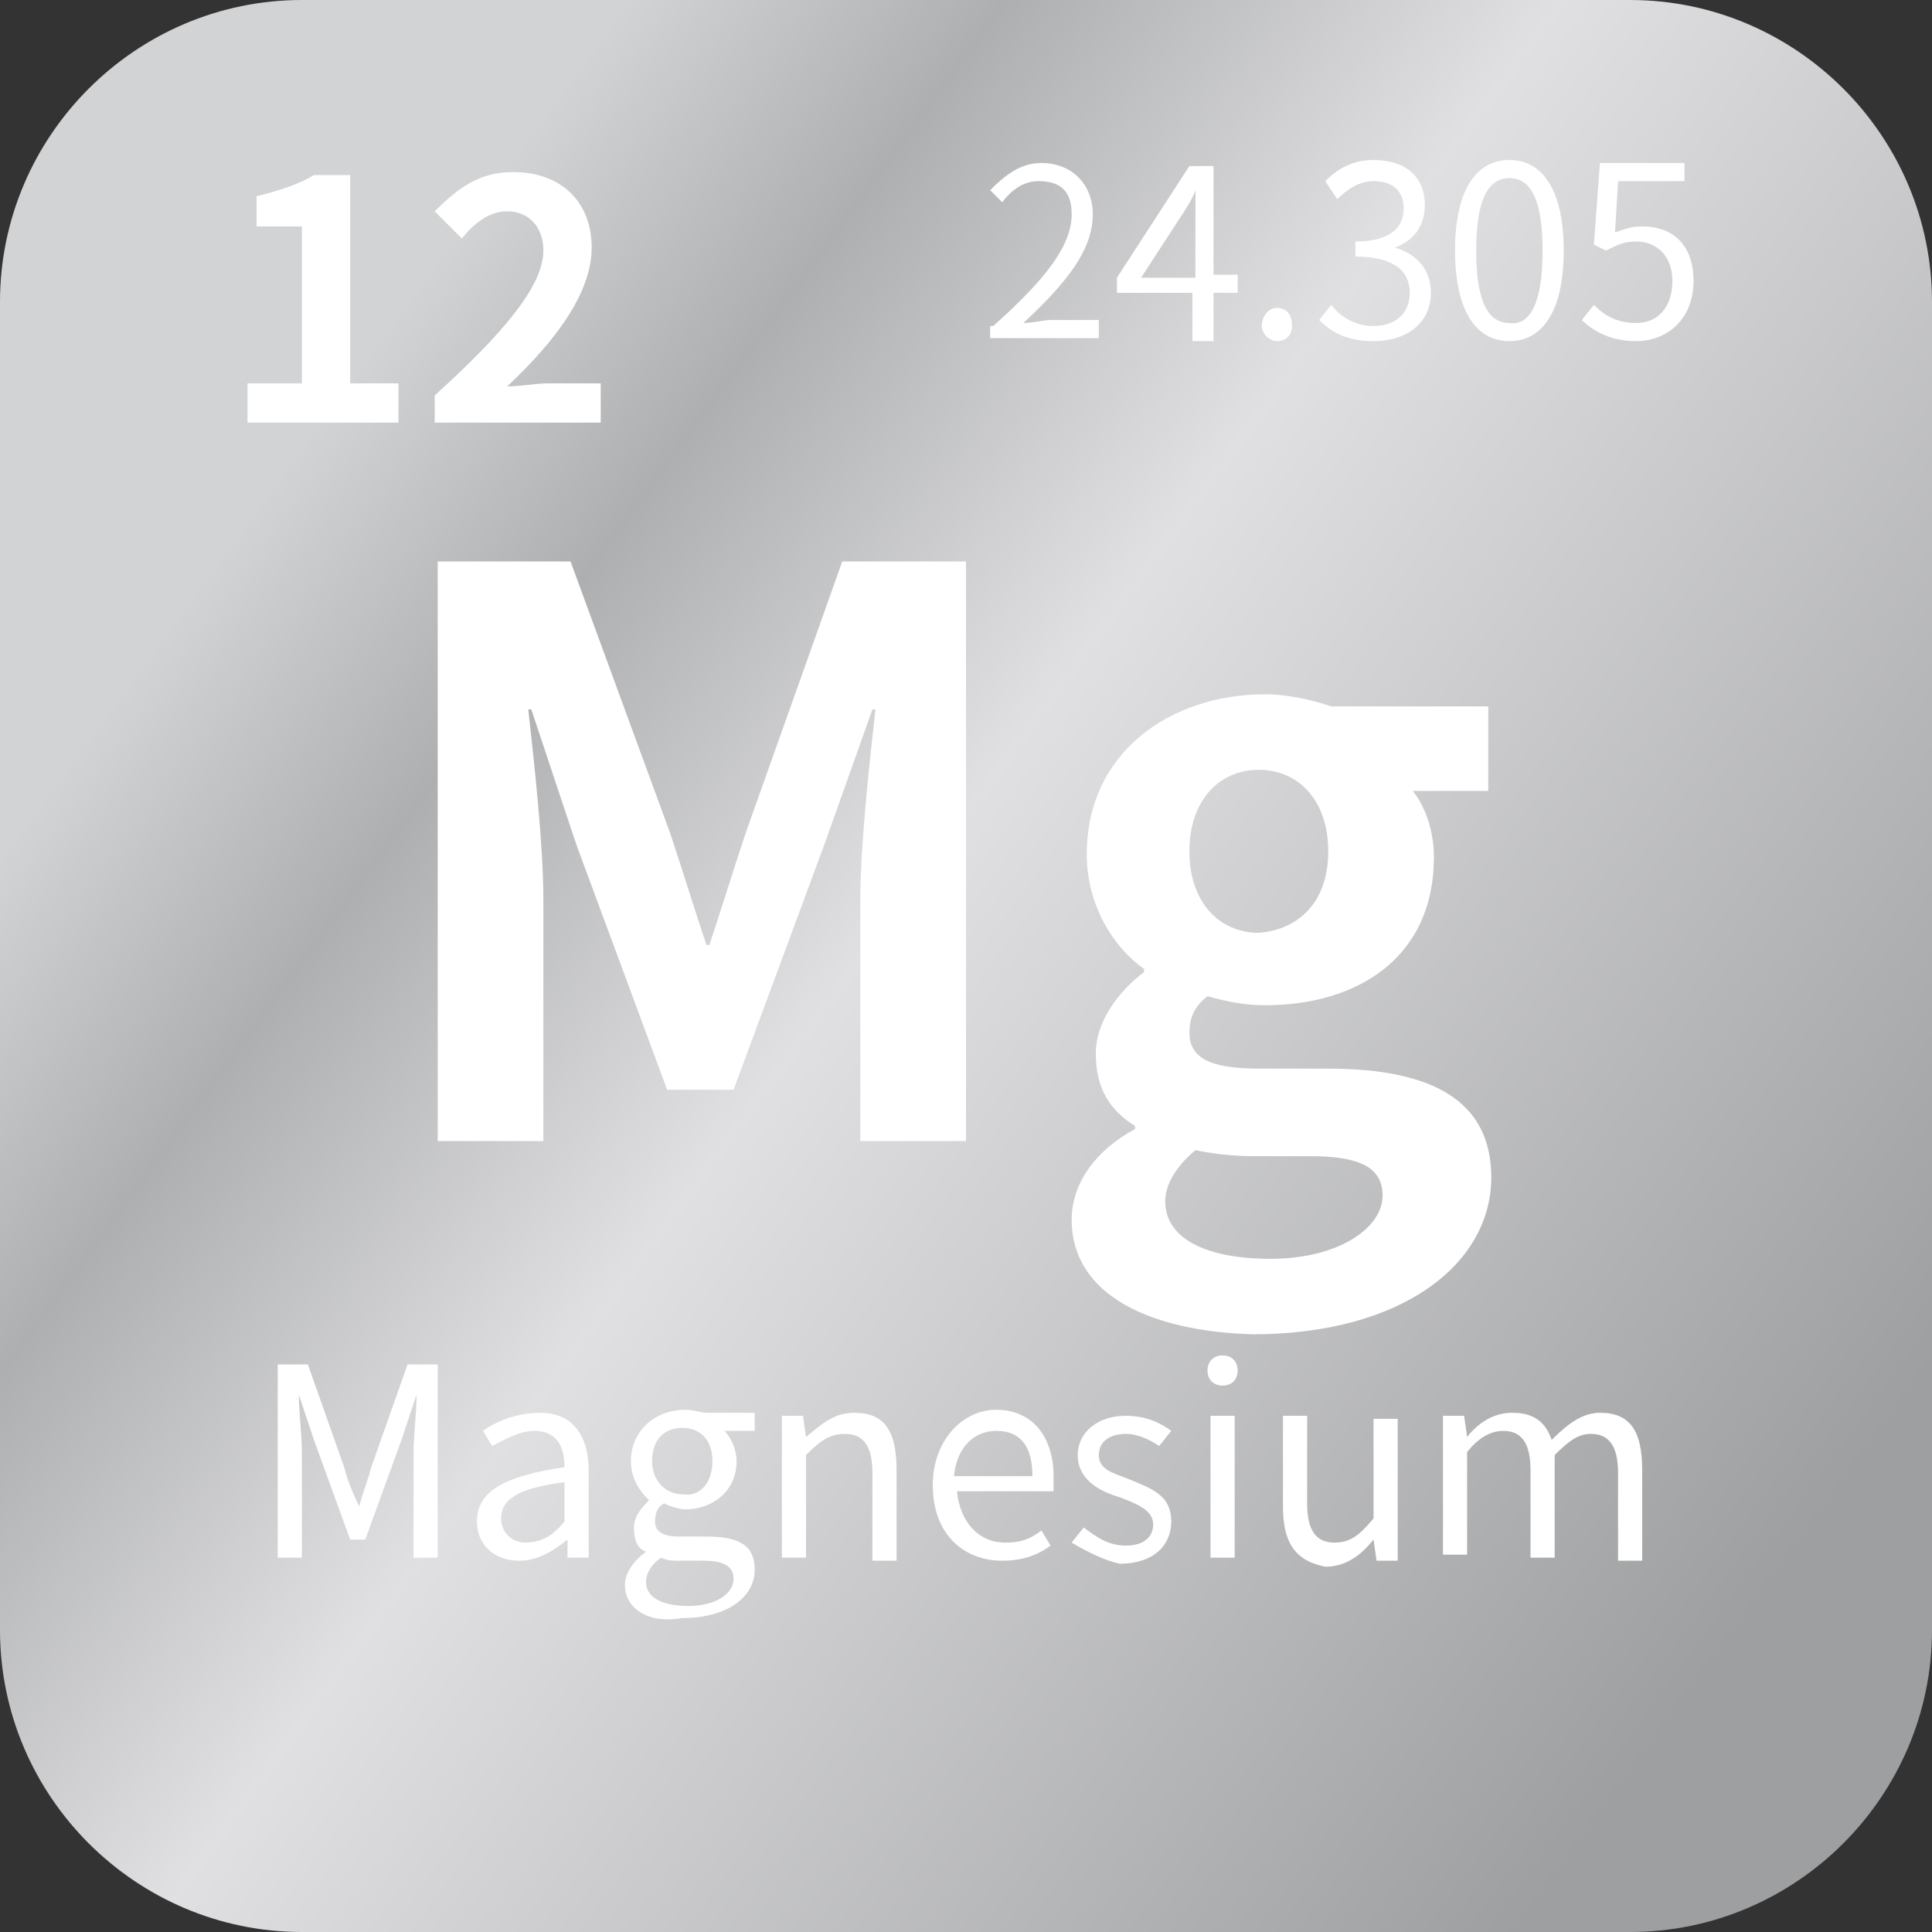
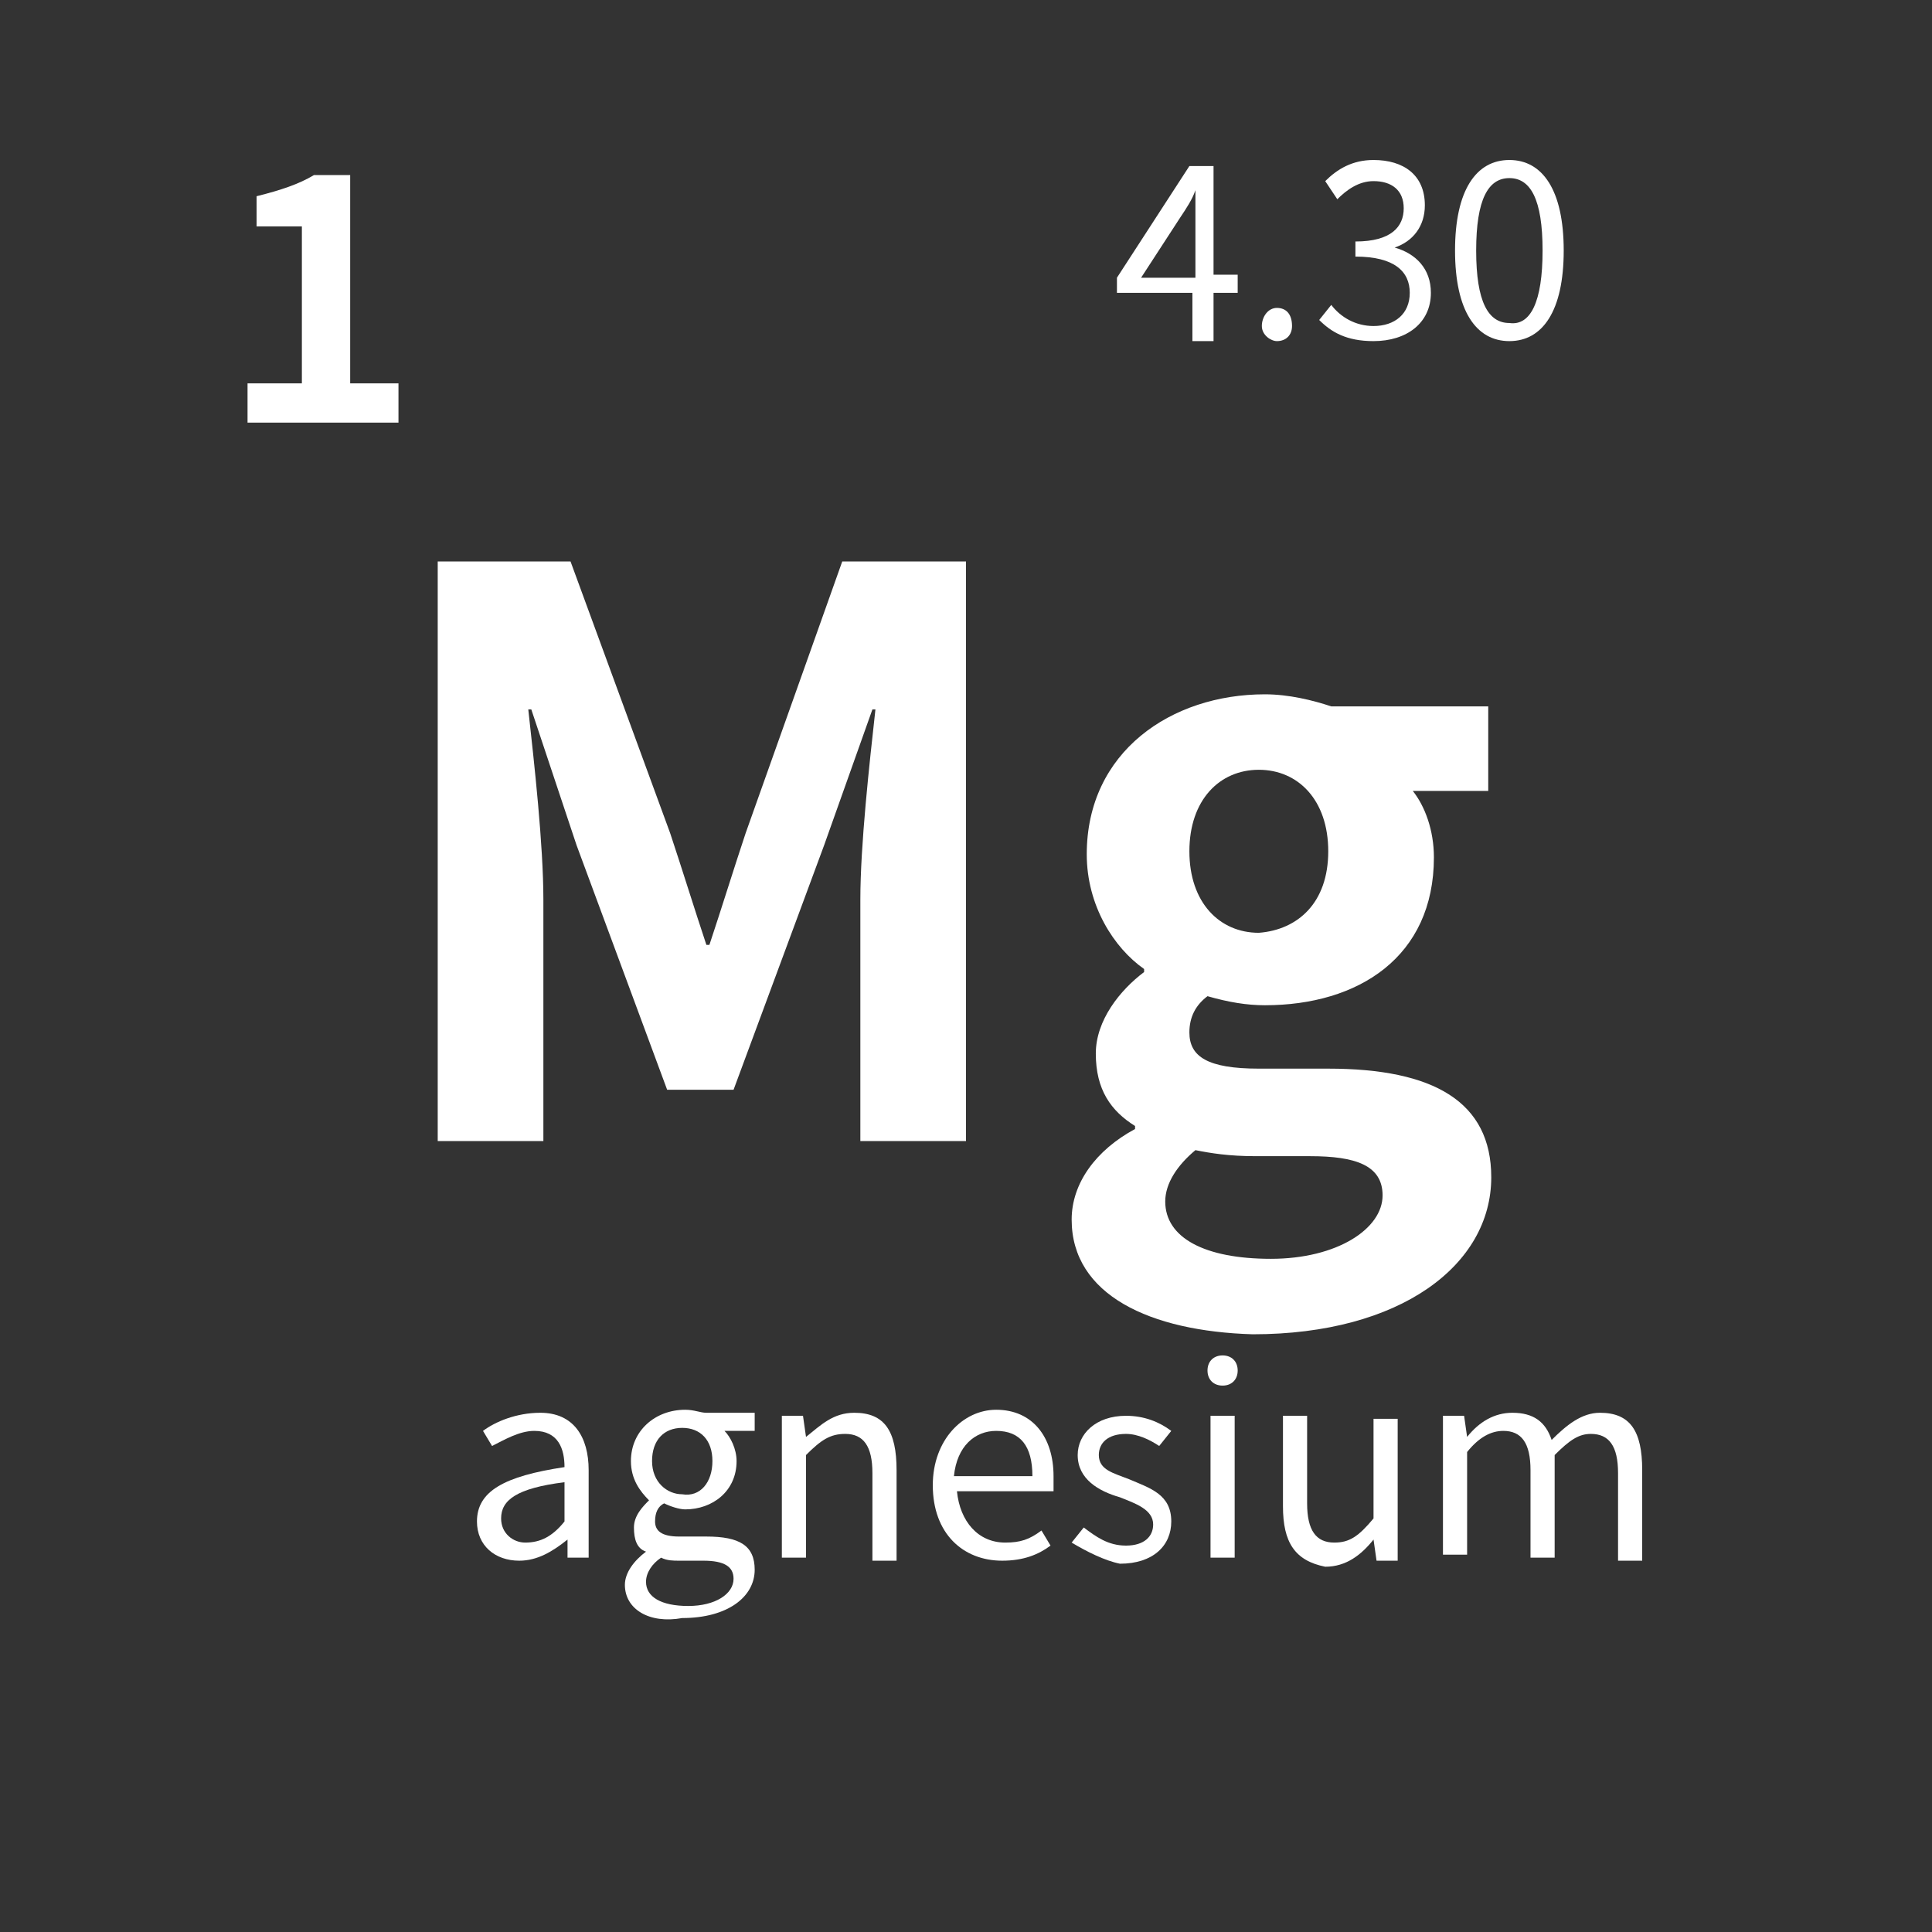
<svg xmlns="http://www.w3.org/2000/svg" version="1.1" id="图层_1" x="0px" y="0px" viewBox="0 0 64 64" style="enable-background:new 0 0 64 64;" xml:space="preserve">
  <rect x="0" y="0" width="64" height="64" fill="#333333" stroke="none" />
  <style type="text/css">
	.st0{fill:url(#SVGID_1_);}
	.st1{fill:#FFFFFF;}
</style>
  <g>
    <linearGradient id="SVGID_1_" gradientUnits="userSpaceOnUse" x1="9.445" y1="15.493" x2="60.753" y2="53.042">
      <stop offset="0" style="stop-color:#D2D3D4" />
      <stop offset="0.159" style="stop-color:#AEAFB1" />
      <stop offset="0.392" style="stop-color:#E0E0E3" />
      <stop offset="0.969" style="stop-color:#9E9FA1" />
    </linearGradient>
-     <path class="st0" d="M54,64H10C4.5,64,0,59.5,0,54V10C0,4.5,4.5,0,10,0h44c5.5,0,10,4.5,10,10v44C64,59.5,59.5,64,54,64z" />
    <g>
      <path class="st1" d="M14.6,18.6h4.3l3.3,9c0.4,1.2,0.8,2.5,1.2,3.7h0.1c0.4-1.2,0.8-2.5,1.2-3.7l3.2-9H32v19.2h-3.5v-8    c0-1.8,0.3-4.5,0.5-6.3h-0.1L27.3,28l-3,8.1h-2.2l-3-8.1l-1.5-4.5h-0.1c0.2,1.8,0.5,4.5,0.5,6.3v8h-3.5V18.6z" />
      <path class="st1" d="M35.5,40.4c0-1.2,0.8-2.3,2.1-3v-0.1c-0.8-0.5-1.3-1.2-1.3-2.4c0-1.1,0.8-2.1,1.6-2.7v-0.1    c-1-0.7-1.9-2.1-1.9-3.8c0-3.4,2.8-5.3,5.9-5.3c0.8,0,1.6,0.2,2.2,0.4h5.2v2.8h-2.5c0.4,0.5,0.7,1.3,0.7,2.2    c0,3.3-2.5,4.9-5.6,4.9c-0.6,0-1.2-0.1-1.9-0.3c-0.4,0.3-0.6,0.7-0.6,1.2c0,0.8,0.6,1.2,2.3,1.2H44c3.5,0,5.4,1.1,5.4,3.6    c0,2.9-3,5.2-7.9,5.2C38.1,44.1,35.5,42.9,35.5,40.4z M45.8,39.6c0-1-0.9-1.3-2.4-1.3h-1.8c-0.9,0-1.5-0.1-2-0.2    c-0.6,0.5-1,1.1-1,1.7c0,1.2,1.3,1.9,3.5,1.9C44.3,41.7,45.8,40.7,45.8,39.6z M44,28.2c0-1.7-1-2.7-2.3-2.7s-2.3,1-2.3,2.7    c0,1.7,1,2.7,2.3,2.7C43,30.8,44,29.9,44,28.2z" />
    </g>
    <g>
      <path class="st1" d="M8.2,12.7H10V7.5H8.5v-1c0.8-0.2,1.4-0.4,1.9-0.7h1.2v6.9h1.6V14h-5V12.7z" />
-       <path class="st1" d="M14.4,13.1c2.2-2,3.6-3.6,3.6-4.8c0-0.8-0.5-1.3-1.2-1.3c-0.6,0-1.1,0.4-1.5,0.9l-0.9-0.9    c0.8-0.8,1.5-1.3,2.6-1.3c1.6,0,2.6,1,2.6,2.5c0,1.5-1.2,3.1-2.8,4.6c0.4,0,1-0.1,1.3-0.1h1.8V14h-5.5V13.1z" />
    </g>
    <g>
-       <path class="st1" d="M9.2,45.2h1l1.2,3.4c0.1,0.4,0.3,0.9,0.5,1.3h0c0.1-0.4,0.3-0.9,0.4-1.3l1.2-3.4h1v6.4h-0.8v-3.5    c0-0.5,0.1-1.3,0.1-1.9h0l-0.5,1.5L12.1,51h-0.5l-1.2-3.3l-0.5-1.5h0c0,0.6,0.1,1.3,0.1,1.9v3.5H9.2V45.2z" />
      <path class="st1" d="M15.8,50.4c0-1,0.9-1.5,2.9-1.8c0-0.6-0.2-1.2-1-1.2c-0.5,0-1,0.3-1.4,0.5L16,47.4c0.4-0.3,1.1-0.6,1.9-0.6    c1.1,0,1.6,0.8,1.6,1.9v2.9h-0.7L18.8,51h0c-0.5,0.4-1,0.7-1.6,0.7C16.4,51.7,15.8,51.2,15.8,50.4z M18.7,50.4v-1.3    c-1.6,0.2-2.1,0.6-2.1,1.2c0,0.5,0.4,0.8,0.8,0.8C17.9,51.1,18.3,50.9,18.7,50.4z" />
      <path class="st1" d="M20.7,52.5c0-0.4,0.3-0.8,0.7-1.1v0c-0.3-0.1-0.4-0.4-0.4-0.8c0-0.4,0.3-0.7,0.5-0.9v0    c-0.3-0.3-0.6-0.7-0.6-1.3c0-1,0.8-1.7,1.8-1.7c0.3,0,0.5,0.1,0.7,0.1h1.6v0.6h-1c0.2,0.2,0.4,0.6,0.4,1c0,1-0.8,1.6-1.7,1.6    c-0.2,0-0.5-0.1-0.7-0.2c-0.2,0.1-0.3,0.3-0.3,0.6c0,0.3,0.2,0.5,0.8,0.5h0.9c1.1,0,1.6,0.3,1.6,1.1c0,0.9-0.9,1.6-2.4,1.6    C21.5,53.8,20.7,53.3,20.7,52.5z M24.3,52.3c0-0.4-0.3-0.6-1-0.6h-0.8c-0.2,0-0.4,0-0.6-0.1c-0.3,0.2-0.5,0.5-0.5,0.8    c0,0.5,0.5,0.8,1.4,0.8C23.7,53.2,24.3,52.8,24.3,52.3z M23.6,48.4c0-0.7-0.4-1.1-1-1.1s-1,0.4-1,1.1c0,0.7,0.5,1.1,1,1.1    C23.2,49.6,23.6,49.1,23.6,48.4z" />
      <path class="st1" d="M25.9,46.9h0.7l0.1,0.7h0c0.5-0.4,0.9-0.8,1.6-0.8c1,0,1.4,0.6,1.4,1.9v3h-0.8v-2.9c0-0.9-0.3-1.3-0.9-1.3    c-0.5,0-0.8,0.2-1.3,0.7v3.4h-0.8V46.9z" />
      <path class="st1" d="M30.9,49.2c0-1.5,1-2.5,2.1-2.5c1.2,0,1.9,0.9,1.9,2.2c0,0.2,0,0.3,0,0.5h-3.2c0.1,1,0.7,1.7,1.6,1.7    c0.5,0,0.8-0.1,1.2-0.4l0.3,0.5c-0.4,0.3-0.9,0.5-1.6,0.5C31.9,51.7,30.9,50.8,30.9,49.2z M34.2,48.9c0-1-0.4-1.5-1.2-1.5    c-0.7,0-1.3,0.5-1.4,1.5H34.2z" />
      <path class="st1" d="M35.5,51.1l0.4-0.5c0.4,0.3,0.8,0.6,1.4,0.6c0.6,0,0.9-0.3,0.9-0.7c0-0.5-0.6-0.7-1.1-0.9    c-0.7-0.2-1.4-0.6-1.4-1.4c0-0.7,0.6-1.3,1.6-1.3c0.6,0,1.1,0.2,1.5,0.5l-0.4,0.5c-0.3-0.2-0.7-0.4-1.1-0.4    c-0.6,0-0.9,0.3-0.9,0.7c0,0.5,0.5,0.6,1,0.8c0.7,0.3,1.4,0.5,1.4,1.4c0,0.8-0.6,1.4-1.7,1.4C36.6,51.7,36,51.4,35.5,51.1z" />
      <path class="st1" d="M40,45.4c0-0.3,0.2-0.5,0.5-0.5c0.3,0,0.5,0.2,0.5,0.5c0,0.3-0.2,0.5-0.5,0.5C40.2,45.9,40,45.7,40,45.4z     M40.1,46.9h0.8v4.7h-0.8V46.9z" />
      <path class="st1" d="M42.5,49.9v-3h0.8v2.9c0,0.9,0.3,1.3,0.9,1.3c0.5,0,0.8-0.2,1.3-0.8v-3.3h0.8v4.7h-0.7l-0.1-0.7h0    c-0.4,0.5-0.9,0.9-1.6,0.9C42.9,51.7,42.5,51.1,42.5,49.9z" />
      <path class="st1" d="M47.8,46.9h0.7l0.1,0.7h0c0.4-0.5,0.9-0.8,1.5-0.8c0.7,0,1.1,0.3,1.3,0.9c0.5-0.5,1-0.9,1.6-0.9    c1,0,1.4,0.6,1.4,1.9v3h-0.8v-2.9c0-0.9-0.3-1.3-0.9-1.3c-0.4,0-0.7,0.2-1.2,0.7v3.4h-0.8v-2.9c0-0.9-0.3-1.3-0.9-1.3    c-0.4,0-0.8,0.2-1.2,0.7v3.4h-0.8V46.9z" />
    </g>
    <g>
-       <path class="st1" d="M32.9,10.8c1.8-1.6,2.6-2.7,2.6-3.7c0-0.7-0.3-1.1-1.1-1.1c-0.5,0-0.9,0.3-1.2,0.7l-0.4-0.4    c0.5-0.5,1-0.9,1.7-0.9c1,0,1.7,0.7,1.7,1.7c0,1.2-0.9,2.3-2.3,3.6c0.3,0,0.7-0.1,0.9-0.1h1.6v0.6h-3.6V10.8z" />
      <path class="st1" d="M41,9.7h-0.8v1.6h-0.7V9.7H37V9.2l2.4-3.7h0.8v3.6H41V9.7z M39.6,9.1V7.3c0-0.3,0-0.7,0-1h0    c-0.1,0.3-0.3,0.6-0.5,0.9l-1.3,2H39.6z" />
      <path class="st1" d="M41.8,10.8c0-0.3,0.2-0.6,0.5-0.6c0.3,0,0.5,0.2,0.5,0.6c0,0.3-0.2,0.5-0.5,0.5    C42.1,11.3,41.8,11.1,41.8,10.8z" />
      <path class="st1" d="M43.7,10.6l0.4-0.5c0.3,0.4,0.8,0.7,1.4,0.7c0.7,0,1.2-0.4,1.2-1.1c0-0.7-0.5-1.2-1.8-1.2V8    c1.2,0,1.6-0.5,1.6-1.1c0-0.6-0.4-0.9-1-0.9c-0.5,0-0.9,0.3-1.2,0.6L43.9,6c0.4-0.4,0.9-0.7,1.6-0.7c1,0,1.7,0.5,1.7,1.5    c0,0.7-0.4,1.2-1,1.4v0c0.7,0.2,1.2,0.7,1.2,1.5c0,1-0.8,1.6-1.9,1.6C44.6,11.3,44.1,11,43.7,10.6z" />
      <path class="st1" d="M48.2,8.3c0-2,0.7-3,1.8-3c1.1,0,1.8,1,1.8,3c0,2-0.7,3-1.8,3C48.9,11.3,48.2,10.3,48.2,8.3z M51.1,8.3    c0-1.7-0.4-2.4-1.1-2.4c-0.7,0-1.1,0.7-1.1,2.4c0,1.7,0.4,2.4,1.1,2.4C50.7,10.8,51.1,10,51.1,8.3z" />
-       <path class="st1" d="M52.4,10.6l0.4-0.5c0.3,0.3,0.7,0.6,1.4,0.6c0.7,0,1.2-0.5,1.2-1.4c0-0.8-0.5-1.3-1.2-1.3    c-0.4,0-0.6,0.1-1,0.3l-0.4-0.2l0.2-2.7h2.8v0.6h-2.2l-0.1,1.7c0.3-0.1,0.5-0.2,0.9-0.2c1,0,1.7,0.6,1.7,1.8c0,1.3-0.9,2-1.9,2    C53.4,11.3,52.8,11,52.4,10.6z" />
    </g>
  </g>
</svg>